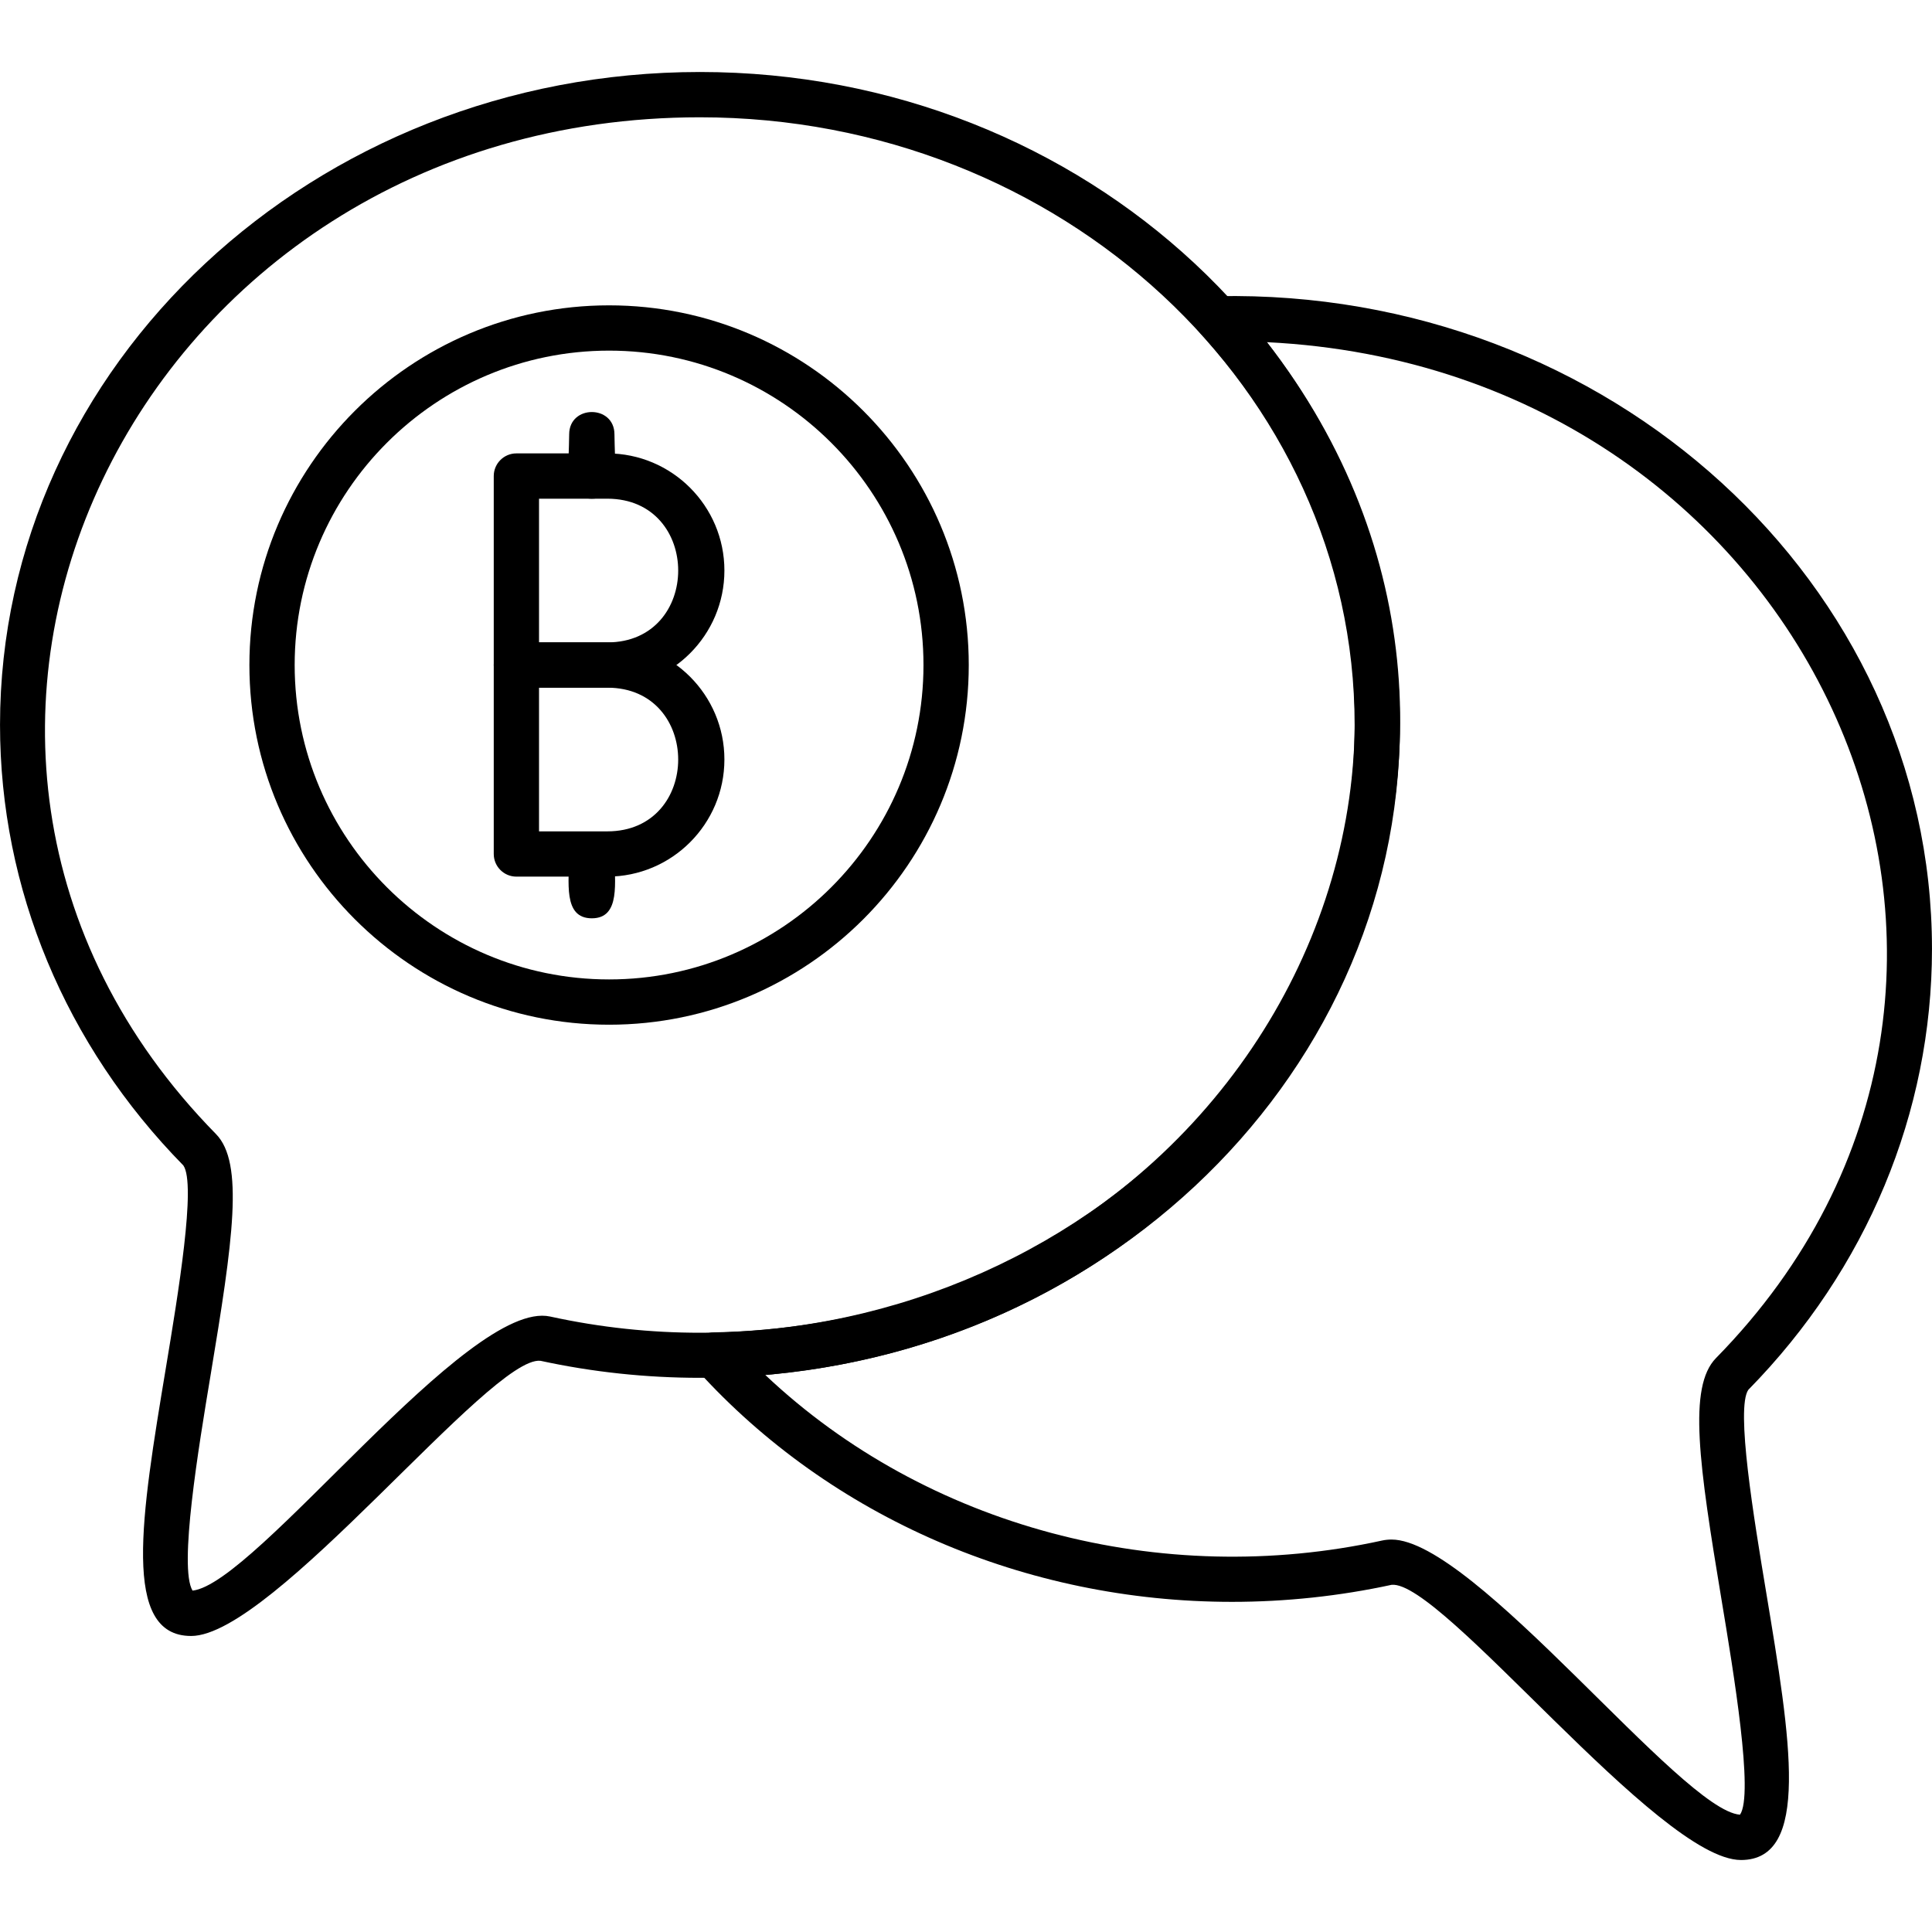
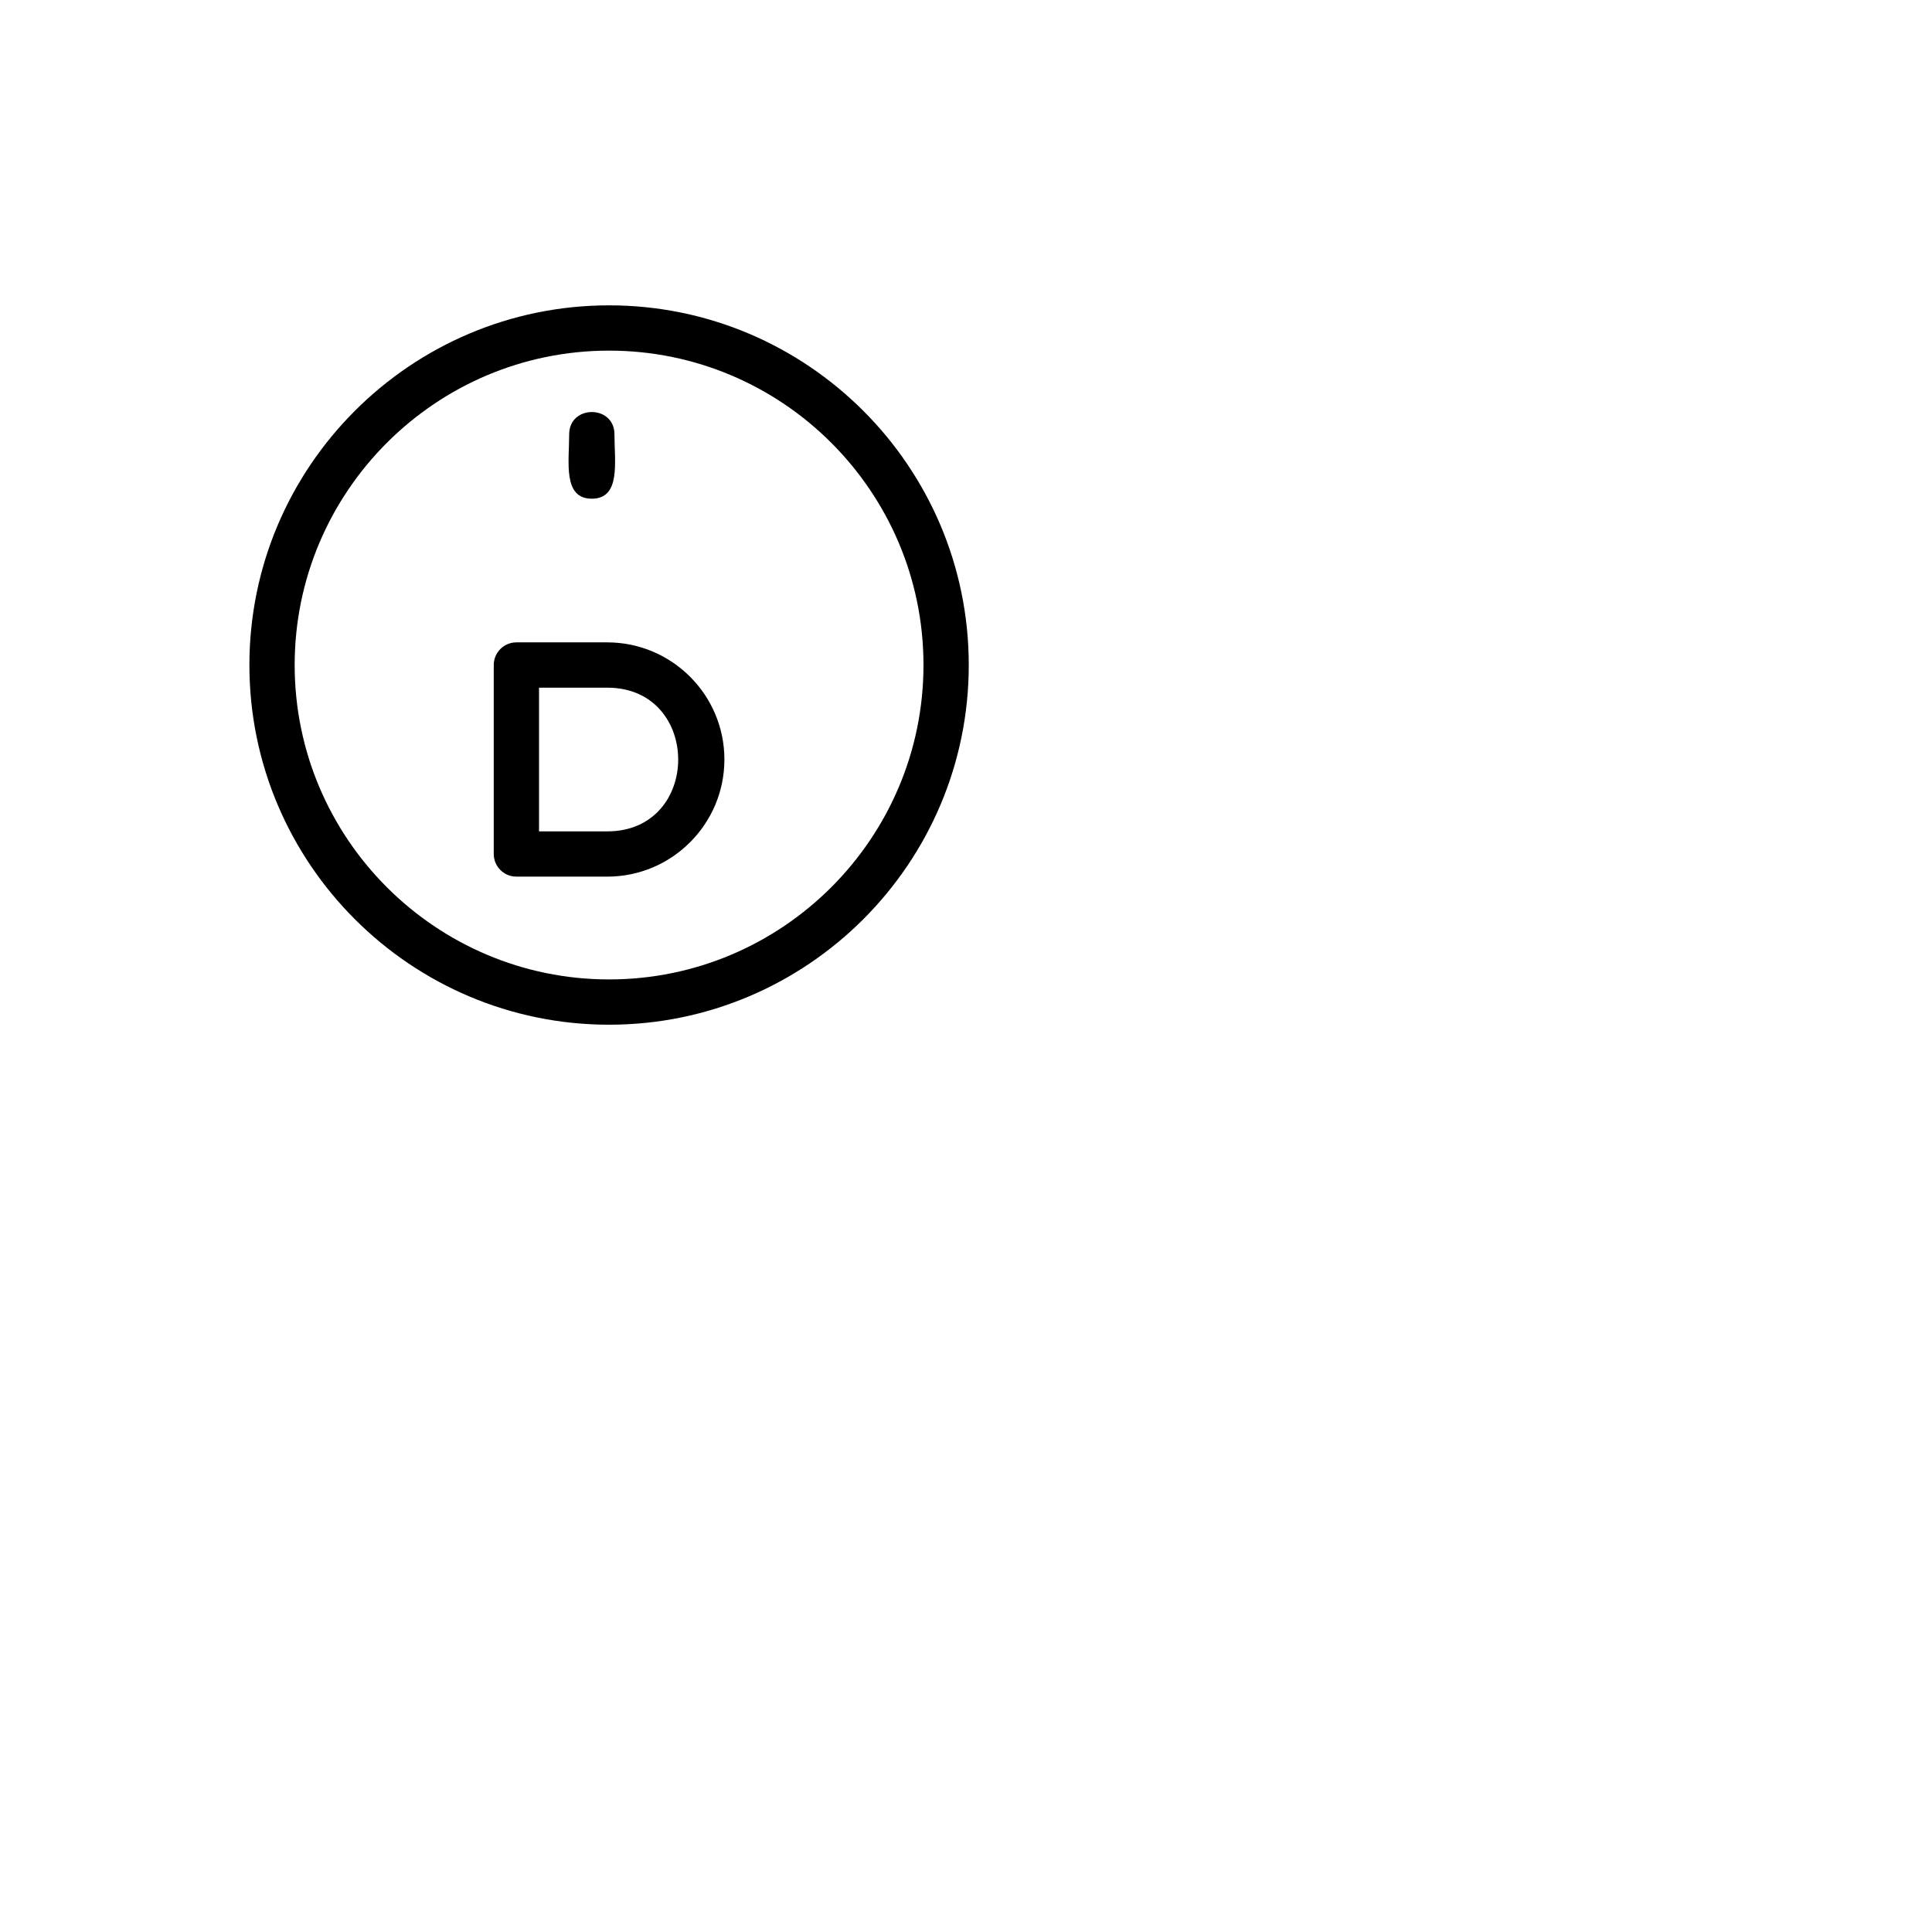
<svg xmlns="http://www.w3.org/2000/svg" clip-rule="evenodd" fill-rule="evenodd" height="512" image-rendering="optimizeQuality" shape-rendering="geometricPrecision" text-rendering="geometricPrecision" viewBox="0 0 1706.66 1706.66" width="512">
  <g id="Layer_x0020_1">
-     <path d="m168.8 1445.16c-61.59 0-44.12-105.31-22.25-236.94 10.73-64.62 26.96-162.3 15.4-178.73-104.33-106.23-161.93-244.54-161.93-389.13 0-318.02 277.37-576.76 618.31-576.76 340.92 0 618.3 258.73 618.3 576.76 0 318.02-277.38 576.76-618.3 576.76-47.57 0-94.97-5.06-140.9-15.04-44.03-4.71-236.05 243.09-308.63 243.09zm449.54-1341.55c-499.72 0-765.04 554.37-427.56 898.15 24.97 25.44 15.02 94.01-4.76 213.02-10.63 63.97-28.25 170.08-15.93 190.31 55.72-5.82 243.36-257.98 315.86-242.12 356.87 78.08 710.69-172.42 710.69-522.61 0-295.97-259.42-536.75-578.29-536.75z" />
-     <path d="m1537.87 1643.06c-72.57 0-264.62-247.8-308.63-243.08-46.04 9.97-93.46 15.04-140.92 15.04-182.34 0-354.52-74.58-472.35-204.62-11.5-12.68-2.68-33.08 14.43-33.41 479.39-9.39 743.99-536.3 430.6-881.93-11.5-12.68-2.68-33.1 14.43-33.43 345.63-6.74 631.21 253.67 631.21 576.63 0 144.58-57.61 282.88-162.22 389.43-11.29 16.13 4.94 113.8 15.68 178.44 21.85 131.55 39.36 236.94-22.23 236.94zm-308.63-283.08c73.15 0 256.32 239.43 307.8 243.05 12.34-17.54-5.61-125.57-16.39-190.37-19.78-119-29.75-187.56-4.77-213.01 328.5-334.59 86.83-873.63-396.64-897.38 282.36 363.88 25.51 871.22-443.22 912.31 142.4 134.49 349.89 188.96 544.7 146.31 2.74-.6 5.6-.91 8.53-.91z" />
    <path d="m538.04 905.19c-175.2 0-317.73-142.54-317.73-317.73 0-175.2 142.54-317.73 317.73-317.73s317.73 142.54 317.73 317.73c0 175.2-142.53 317.73-317.73 317.73zm0-595.46c-153.15 0-277.74 124.6-277.74 277.74 0 153.13 124.6 277.72 277.74 277.72 153.13 0 277.73-124.58 277.73-277.72 0-153.15-124.58-277.74-277.73-277.74z" />
-     <path d="m536.45 607.45h-80.29c-11.04 0-20-8.96-20-20v-166.94c0-11.04 8.96-20 20-20h80.29c57.04 0 103.46 46.41 103.46 103.47s-46.41 103.47-103.46 103.47zm-60.29-39.98h60.29c83.53 0 83.52-126.93 0-126.94h-60.29z" />
    <path d="m536.45 774.38h-80.29c-11.04 0-20-8.96-20-20v-166.93c0-11.04 8.96-20 20-20h80.29c57.04 0 103.46 46.41 103.46 103.46-.01 57.07-46.41 103.47-103.46 103.47zm-60.29-39.98h60.29c83.53 0 83.51-126.93 0-126.93h-60.29z" />
-     <path d="m522.79 811.2c-25.79 0-20-32.43-20-56.8 0-26.33 40-26.33 40 0 0 24.39 5.79 56.8-20 56.8z" />
+     <path d="m522.79 811.2z" />
    <path d="m522.79 440.53c-25.79 0-20-32.44-20-56.8 0-26.33 40-26.33 40 0 0 24.39 5.79 56.8-20 56.8z" />
  </g>
</svg>